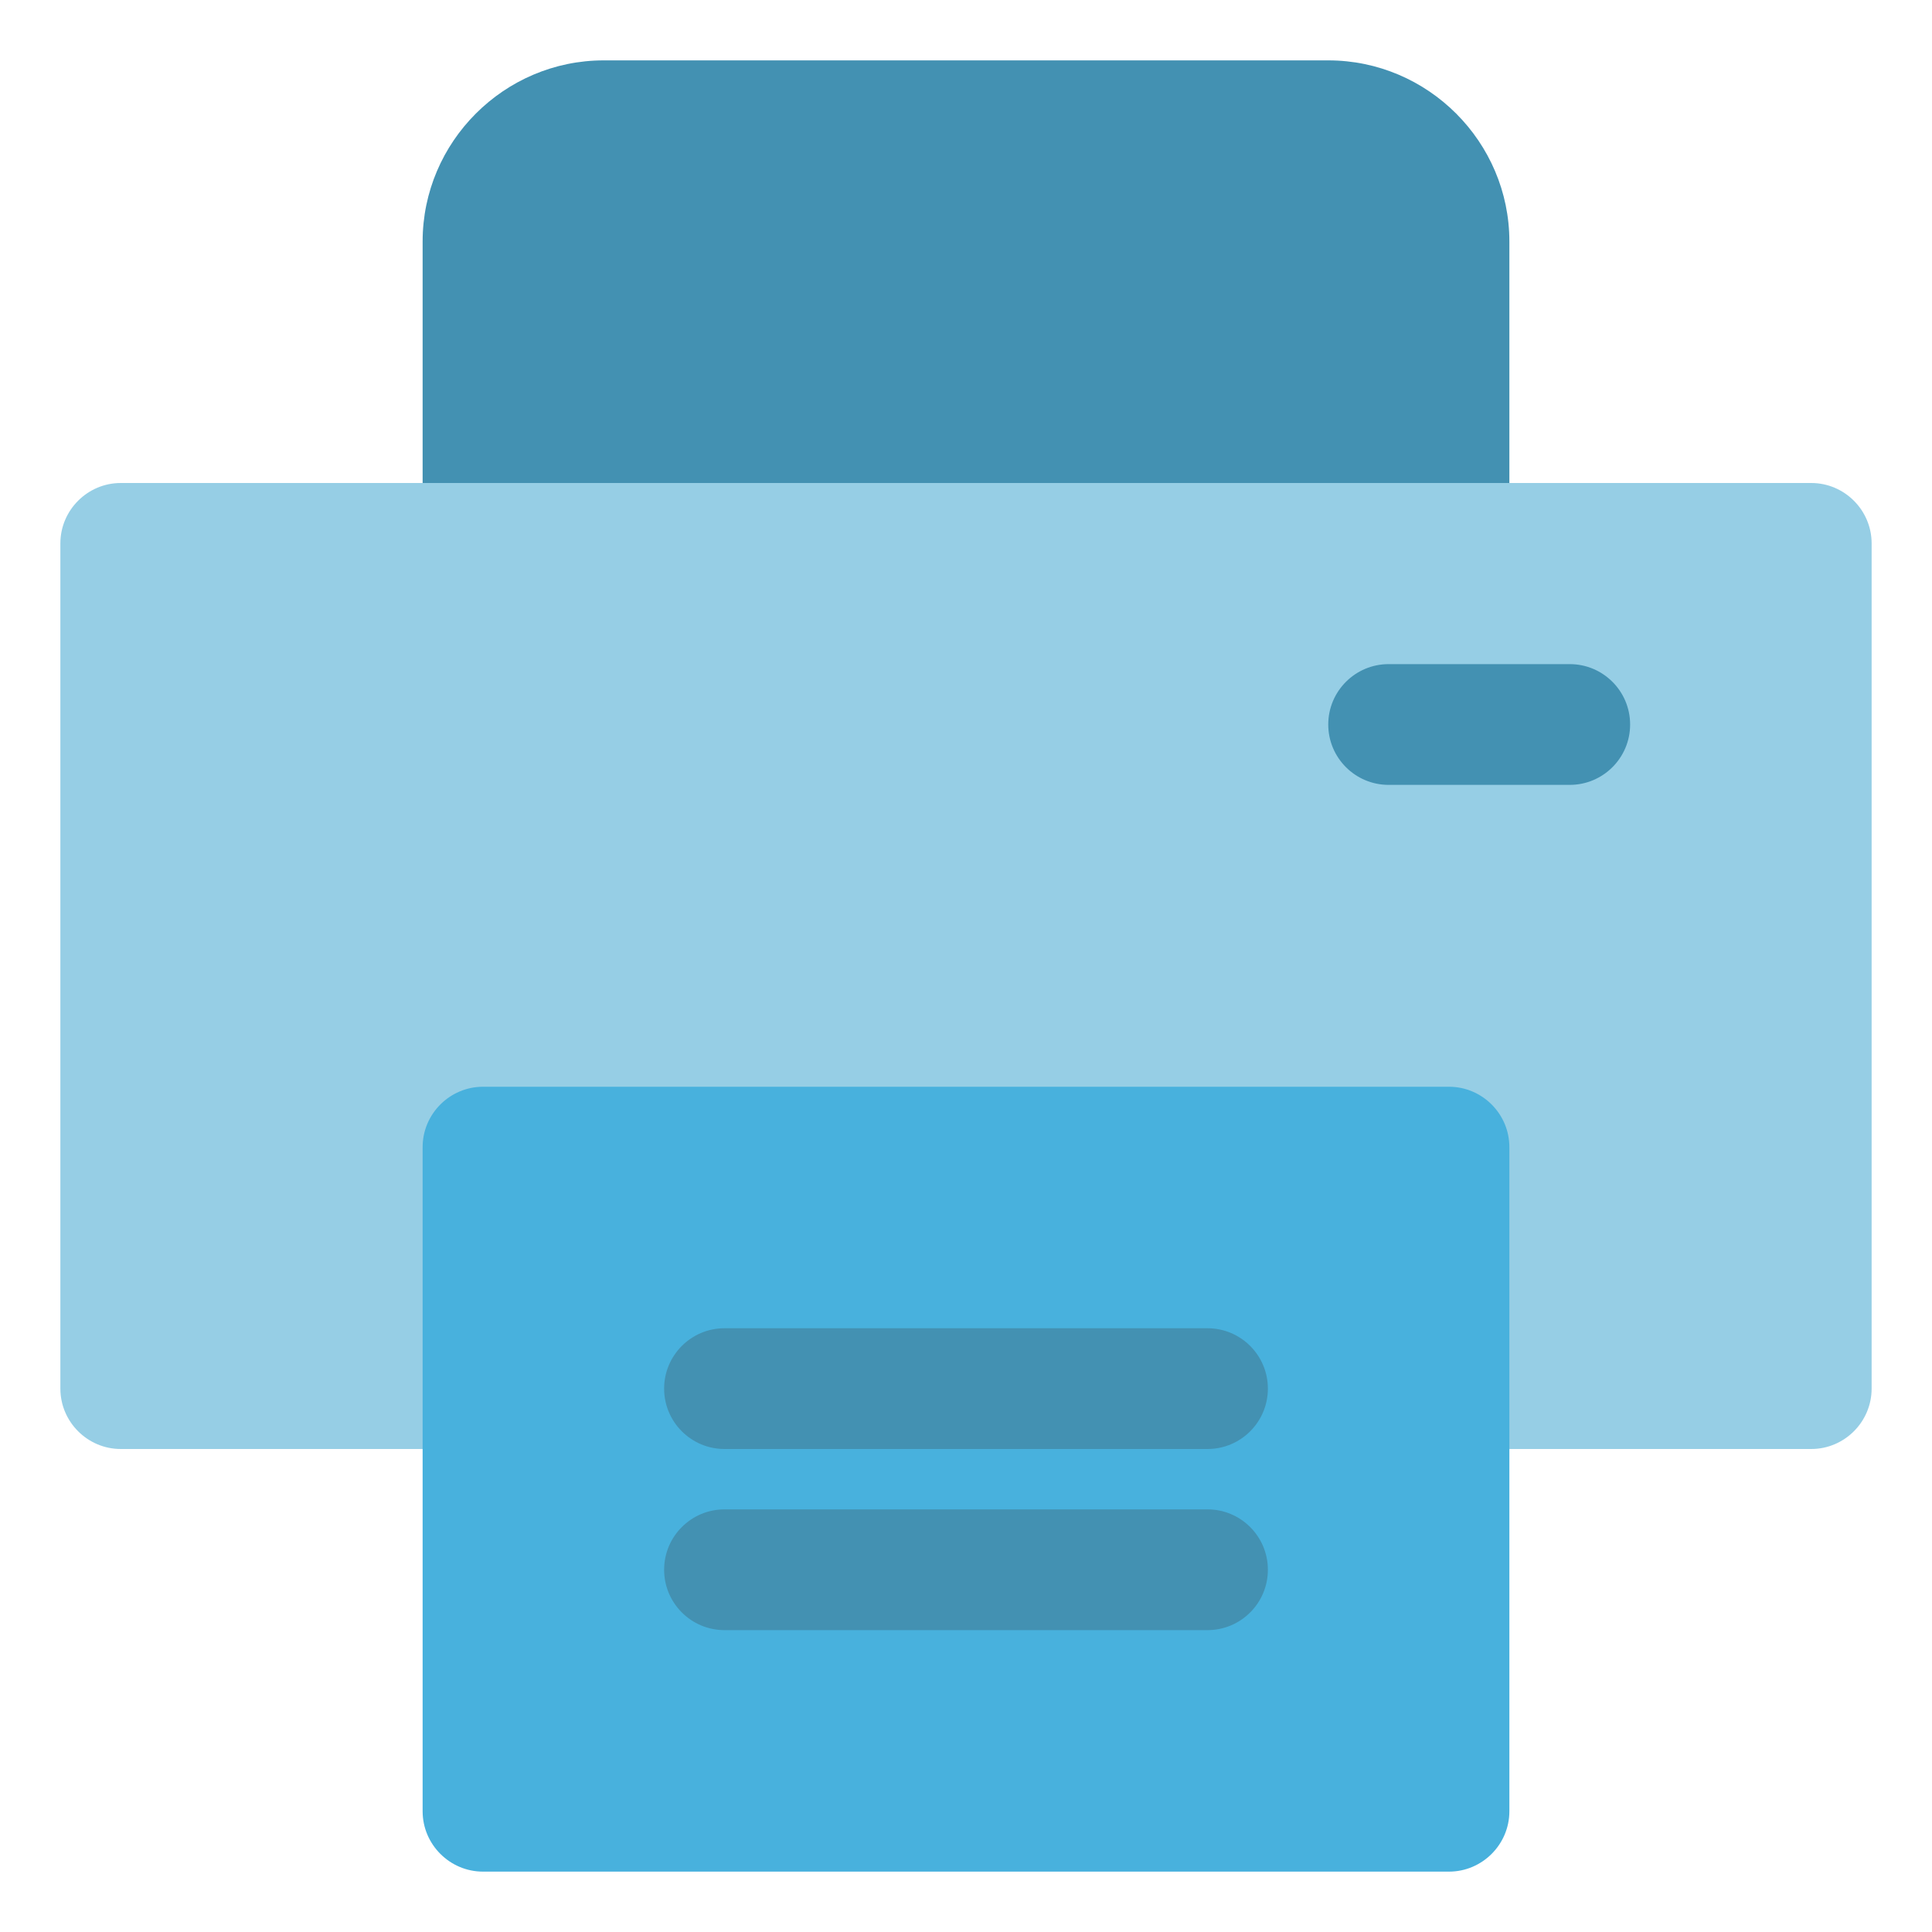
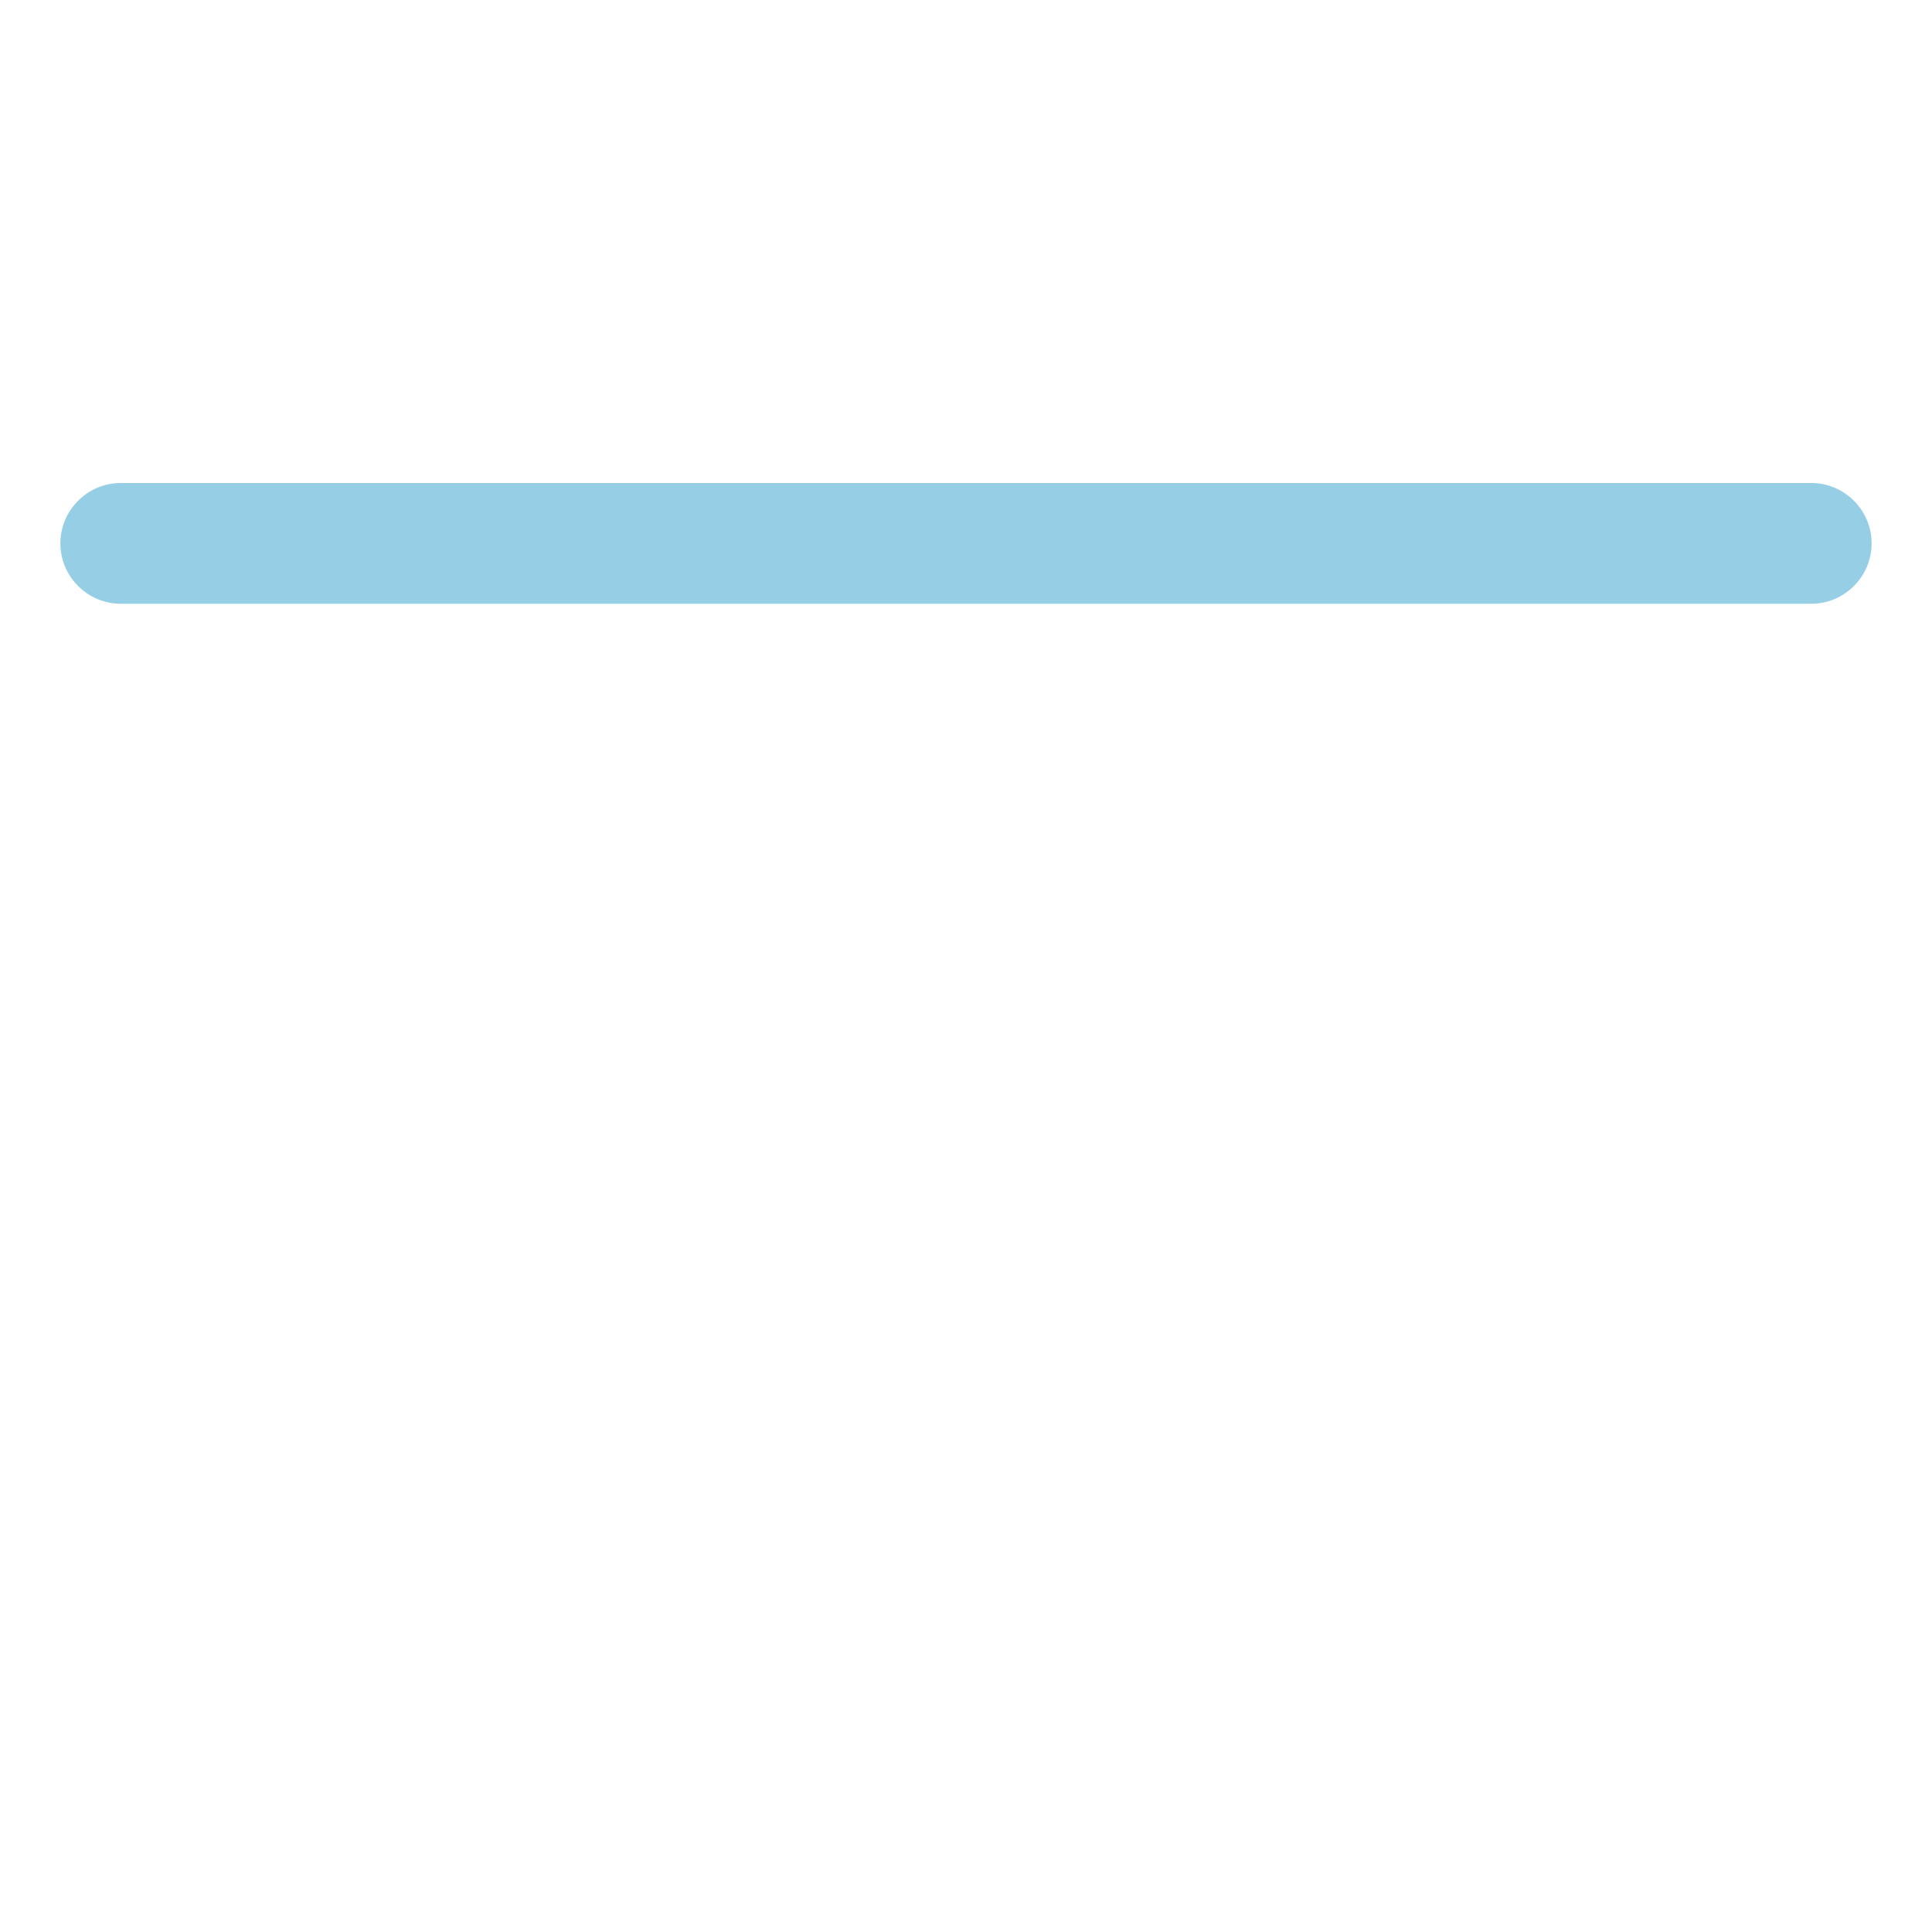
<svg xmlns="http://www.w3.org/2000/svg" width="800px" height="800px" viewBox="0 0 32 32" enable-background="new 0 0 32 32" version="1.1" xml:space="preserve">
  <g id="Layer_2" />
  <g id="Layer_3" />
  <g id="Layer_4" />
  <g id="Layer_5" />
  <g id="Layer_6" />
  <g id="Layer_7" />
  <g id="Layer_8" />
  <g id="Layer_9" />
  <g id="Layer_10" />
  <g id="Layer_11" />
  <g id="Layer_12" />
  <g id="Layer_13" />
  <g id="Layer_14" />
  <g id="Layer_15" />
  <g id="Layer_16" />
  <g id="Layer_17" />
  <g id="Layer_18" />
  <g id="Layer_19" />
  <g id="Layer_20" />
  <g id="Layer_21">
    <g>
-       <path d="M25,4v5c0,0.55-0.45,1-1,1H8c-0.55,0-1-0.45-1-1V4c0-1.65,1.35-3,3-3h12C23.65,1,25,2.35,25,4z" fill="#4391B2" />
+       </g>
+     <g>
+       <path d="M31,9c0,0.55-0.45,1-1,1H2c-0.55,0-1-0.45-1-1V9c0-0.55,0.45-1,1-1h28C30.55,8,31,8.45,31,9z" fill="#96CEE5" />
    </g>
    <g>
-       <path d="M31,9v14c0,0.55-0.45,1-1,1H2c-0.55,0-1-0.45-1-1V9c0-0.55,0.45-1,1-1h28C30.55,8,31,8.45,31,9z" fill="#96CEE5" />
-     </g>
+       </g>
    <g>
-       <path d="M25,19v11c0,0.55-0.45,1-1,1H8c-0.55,0-1-0.45-1-1V19c0-0.55,0.45-1,1-1h16C24.55,18,25,18.45,25,19z" fill="#48B1DD" />
-     </g>
+       </g>
    <g>
-       <path d="M26,13h-3c-0.552,0-1-0.448-1-1s0.448-1,1-1h3c0.552,0,1,0.448,1,1S26.552,13,26,13z" fill="#4391B2" />
-     </g>
+       </g>
    <g>
-       <path d="M20,27h-8c-0.552,0-1-0.448-1-1s0.448-1,1-1h8c0.552,0,1,0.448,1,1S20.552,27,20,27z" fill="#4391B2" />
-     </g>
-     <g>
-       <path d="M20,24h-8c-0.552,0-1-0.448-1-1s0.448-1,1-1h8c0.552,0,1,0.448,1,1S20.552,24,20,24z" fill="#4391B2" />
-     </g>
+       </g>
  </g>
  <g id="Layer_22" />
  <g id="Layer_23" />
  <g id="Layer_24" />
  <g id="Layer_25" />
  <g id="Layer_26" />
  <g id="Layer_27" />
  <g id="Layer_28" />
  <g id="Layer_29" />
  <g id="Layer_30" />
  <g id="Layer_31" />
</svg>